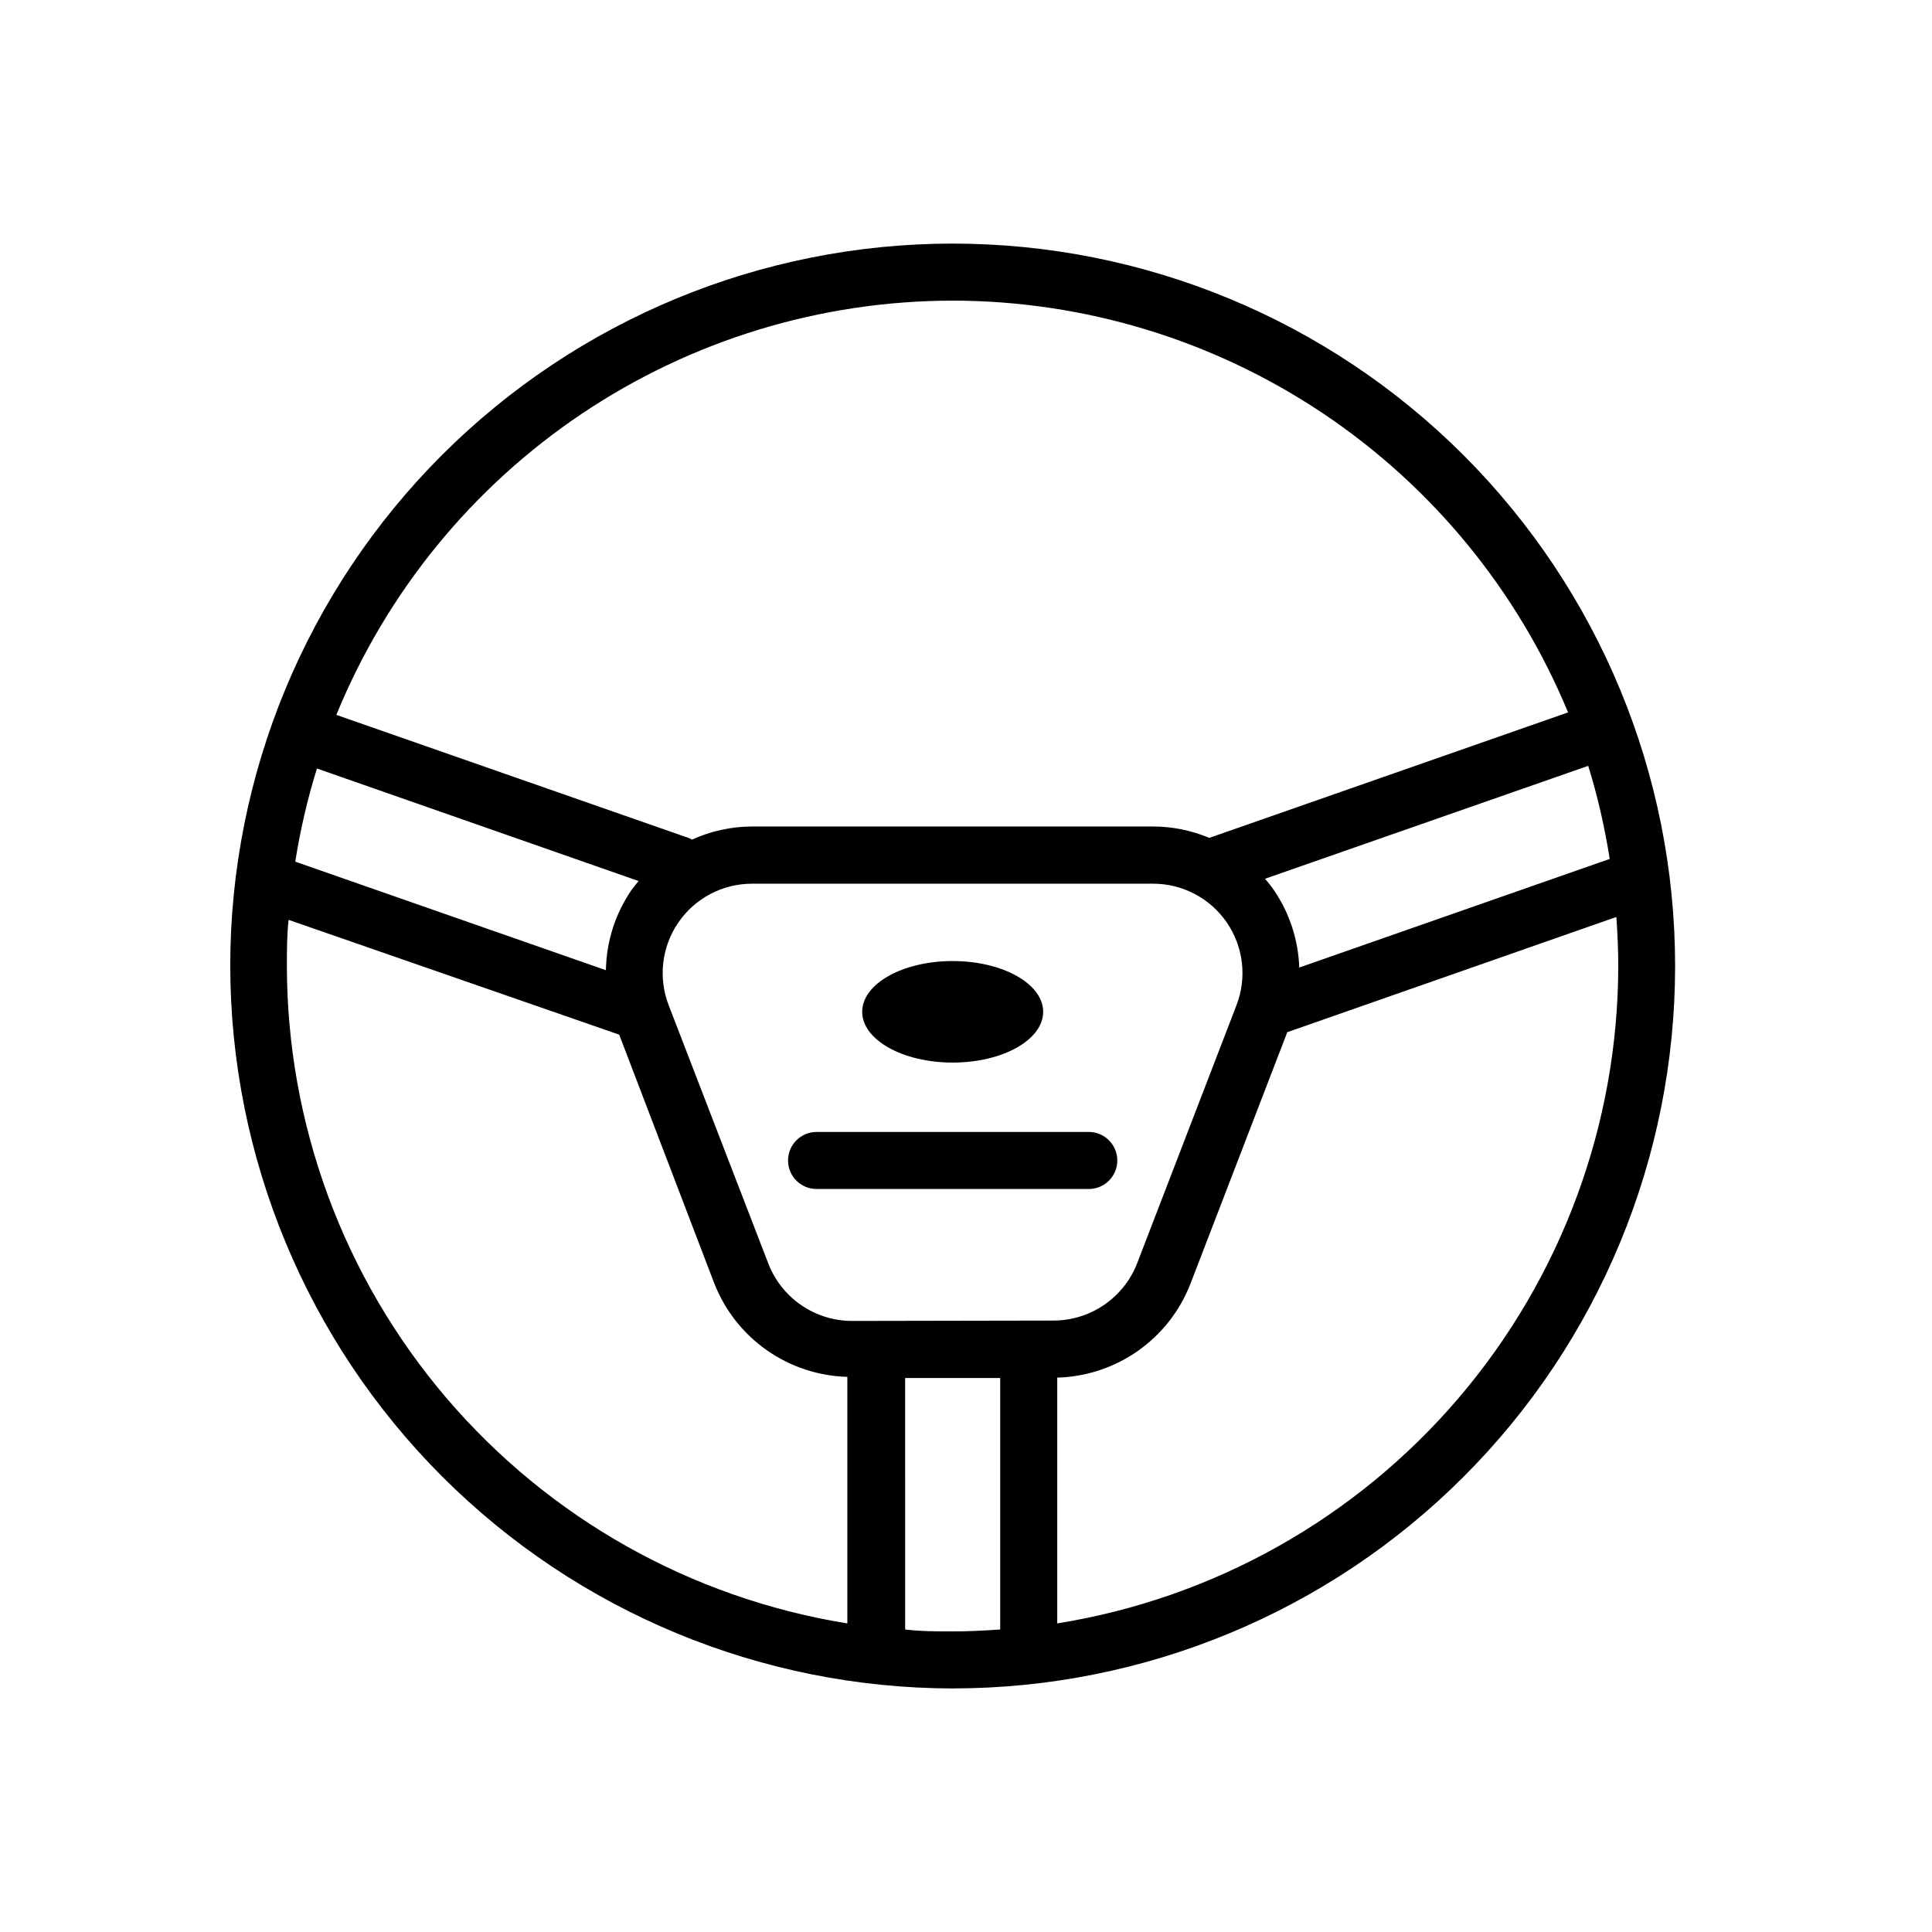
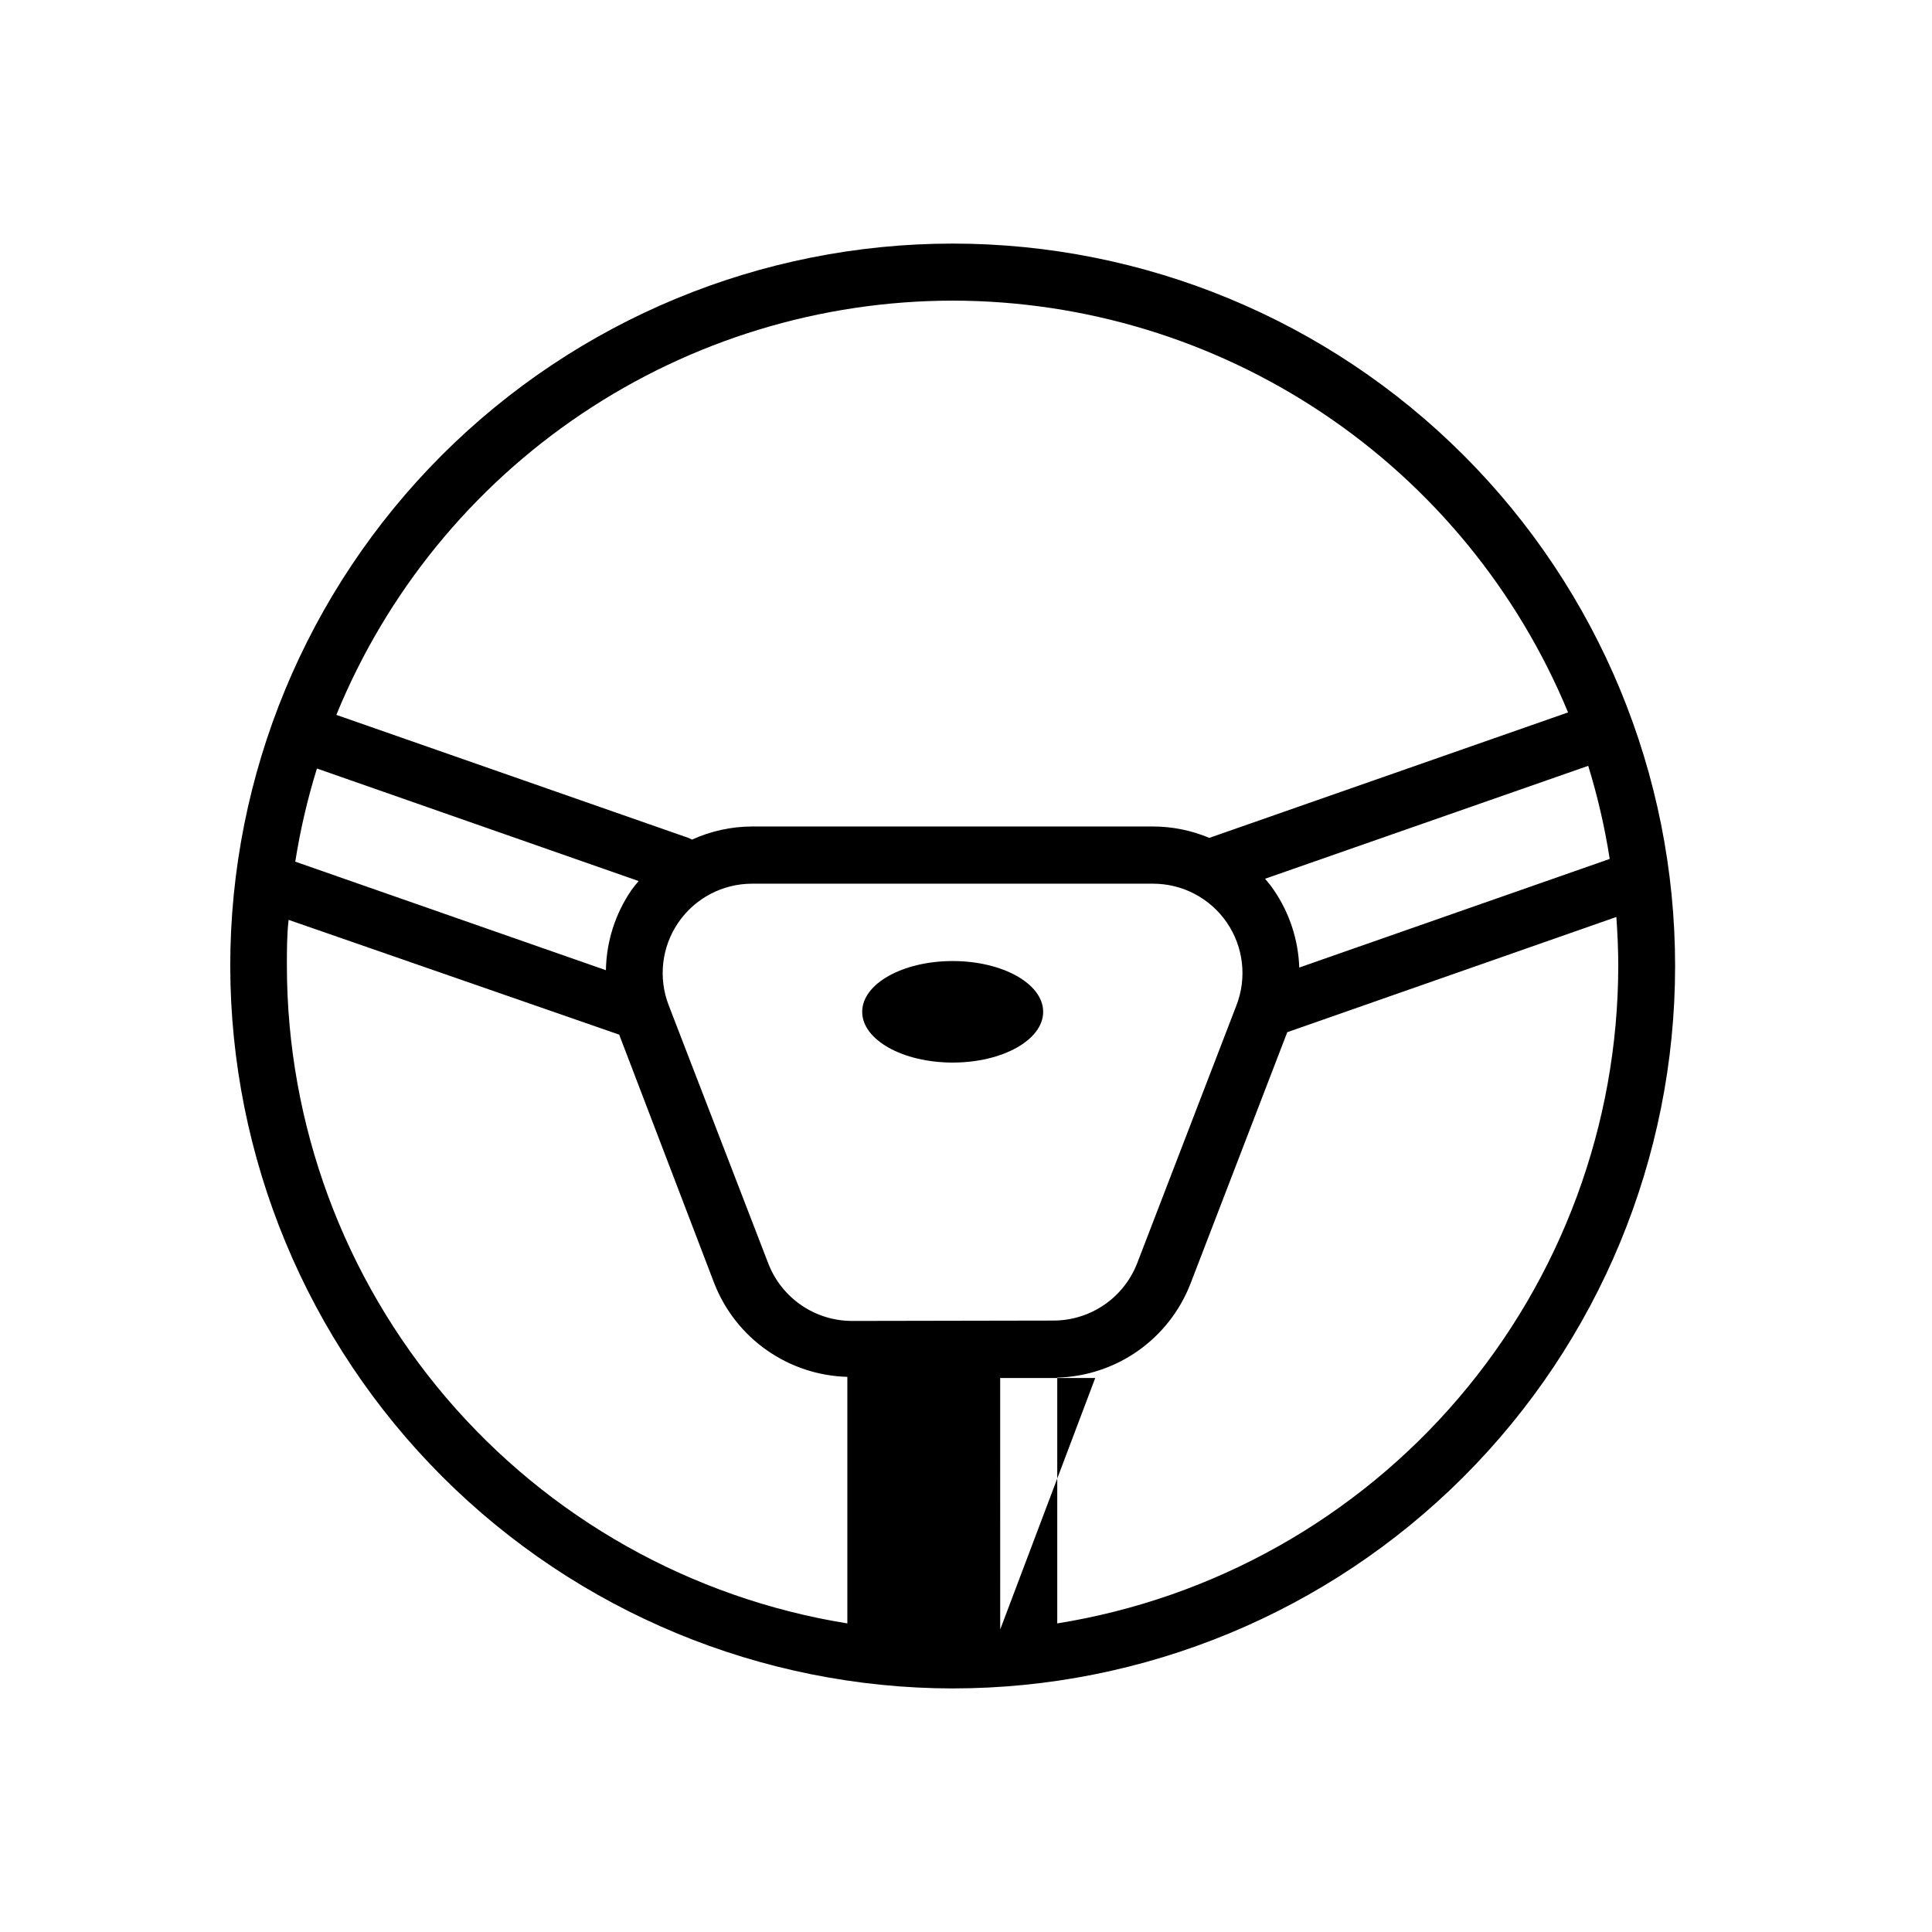
<svg xmlns="http://www.w3.org/2000/svg" fill="#000000" width="800px" height="800px" version="1.1" viewBox="144 144 512 512">
  <g>
-     <path d="m396.47 591.45c50.773 0 99.469-20.168 135.38-56.074 35.902-35.902 56.07-84.598 56.07-135.37 0-50.777-20.168-99.473-56.07-135.38-35.906-35.902-84.602-56.074-135.38-56.074-50.777 0-99.473 20.172-135.38 56.074s-56.074 84.598-56.074 135.38c0.082 50.75 20.277 99.398 56.164 135.29 35.887 35.887 84.535 56.082 135.29 56.16zm12.594-15.617c-4.18 0.301-8.363 0.504-12.594 0.504-4.231 0-8.414 0-12.594-0.504l-0.004-66.652h25.191zm-39.297-81.77c-4.777-0.012-9.438-1.457-13.383-4.152-3.945-2.695-6.988-6.516-8.734-10.961l-26.449-68.566c-2.809-7.289-1.844-15.488 2.578-21.926 4.422-6.434 11.73-10.277 19.539-10.27h106.25c7.809-0.008 15.117 3.836 19.539 10.27 4.422 6.438 5.387 14.637 2.578 21.926l-26.352 68.465c-1.746 4.445-4.789 8.266-8.73 10.961-3.945 2.695-8.609 4.141-13.387 4.156zm203.09-94.059c-0.055 41.965-15.047 82.539-42.285 114.46-27.242 31.922-64.957 53.105-106.39 59.758v-65.141c7.664-0.207 15.098-2.668 21.371-7.078 6.273-4.41 11.105-10.57 13.898-17.711l25.691-66.754 87.211-30.531c0.301 4.332 0.504 8.617 0.504 13zm-2.316-28.363-82.223 28.766c-0.254-7.356-2.594-14.484-6.75-20.555-0.707-1.059-1.512-2.016-2.316-2.973l85.648-29.926h-0.004c2.492 8.078 4.394 16.328 5.695 24.684zm-174.07-147.97c34.926 0.035 69.055 10.422 98.082 29.844 29.027 19.422 51.645 47.012 65 79.281l-95.07 33.25v0.004c-4.781-2.012-9.922-3.039-15.113-3.023h-106.05c-5.492 0.016-10.922 1.199-15.922 3.477l-0.957-0.453-93.305-32.598c13.266-32.438 35.879-60.195 64.961-79.746 29.086-19.547 63.328-30.004 98.375-30.035zm-168.48 123.99 85.246 29.824c-0.656 0.805-1.309 1.562-1.914 2.418v0.004c-4.277 6.254-6.625 13.629-6.75 21.207l-82.324-28.766c1.316-8.355 3.234-16.609 5.742-24.688zm80.105 70.535 25.191 65.898c2.793 7.141 7.625 13.301 13.898 17.707 6.273 4.41 13.707 6.871 21.371 7.078v65.344c-41.406-6.684-79.086-27.883-106.3-59.801-27.211-31.918-42.18-72.473-42.227-114.41 0-4.133 0-8.211 0.453-12.242z" />
+     <path d="m396.47 591.45c50.773 0 99.469-20.168 135.38-56.074 35.902-35.902 56.07-84.598 56.07-135.37 0-50.777-20.168-99.473-56.07-135.38-35.906-35.902-84.602-56.074-135.38-56.074-50.777 0-99.473 20.172-135.38 56.074s-56.074 84.598-56.074 135.38c0.082 50.75 20.277 99.398 56.164 135.29 35.887 35.887 84.535 56.082 135.29 56.16zm12.594-15.617l-0.004-66.652h25.191zm-39.297-81.77c-4.777-0.012-9.438-1.457-13.383-4.152-3.945-2.695-6.988-6.516-8.734-10.961l-26.449-68.566c-2.809-7.289-1.844-15.488 2.578-21.926 4.422-6.434 11.73-10.277 19.539-10.27h106.25c7.809-0.008 15.117 3.836 19.539 10.27 4.422 6.438 5.387 14.637 2.578 21.926l-26.352 68.465c-1.746 4.445-4.789 8.266-8.73 10.961-3.945 2.695-8.609 4.141-13.387 4.156zm203.09-94.059c-0.055 41.965-15.047 82.539-42.285 114.46-27.242 31.922-64.957 53.105-106.39 59.758v-65.141c7.664-0.207 15.098-2.668 21.371-7.078 6.273-4.41 11.105-10.57 13.898-17.711l25.691-66.754 87.211-30.531c0.301 4.332 0.504 8.617 0.504 13zm-2.316-28.363-82.223 28.766c-0.254-7.356-2.594-14.484-6.75-20.555-0.707-1.059-1.512-2.016-2.316-2.973l85.648-29.926h-0.004c2.492 8.078 4.394 16.328 5.695 24.684zm-174.07-147.97c34.926 0.035 69.055 10.422 98.082 29.844 29.027 19.422 51.645 47.012 65 79.281l-95.07 33.25v0.004c-4.781-2.012-9.922-3.039-15.113-3.023h-106.05c-5.492 0.016-10.922 1.199-15.922 3.477l-0.957-0.453-93.305-32.598c13.266-32.438 35.879-60.195 64.961-79.746 29.086-19.547 63.328-30.004 98.375-30.035zm-168.48 123.99 85.246 29.824c-0.656 0.805-1.309 1.562-1.914 2.418v0.004c-4.277 6.254-6.625 13.629-6.75 21.207l-82.324-28.766c1.316-8.355 3.234-16.609 5.742-24.688zm80.105 70.535 25.191 65.898c2.793 7.141 7.625 13.301 13.898 17.707 6.273 4.41 13.707 6.871 21.371 7.078v65.344c-41.406-6.684-79.086-27.883-106.3-59.801-27.211-31.918-42.18-72.473-42.227-114.41 0-4.133 0-8.211 0.453-12.242z" />
    <path d="m420.45 412.14c0 7.43-10.738 13.453-23.98 13.453-13.246 0-23.98-6.023-23.98-13.453s10.734-13.453 23.98-13.453c13.242 0 23.98 6.023 23.98 13.453" />
-     <path d="m432.54 443.98h-72.145c-4.172 0-7.555 3.383-7.555 7.559 0 4.172 3.383 7.555 7.555 7.555h72.145c4.176 0 7.559-3.383 7.559-7.555 0-4.176-3.383-7.559-7.559-7.559z" />
  </g>
</svg>